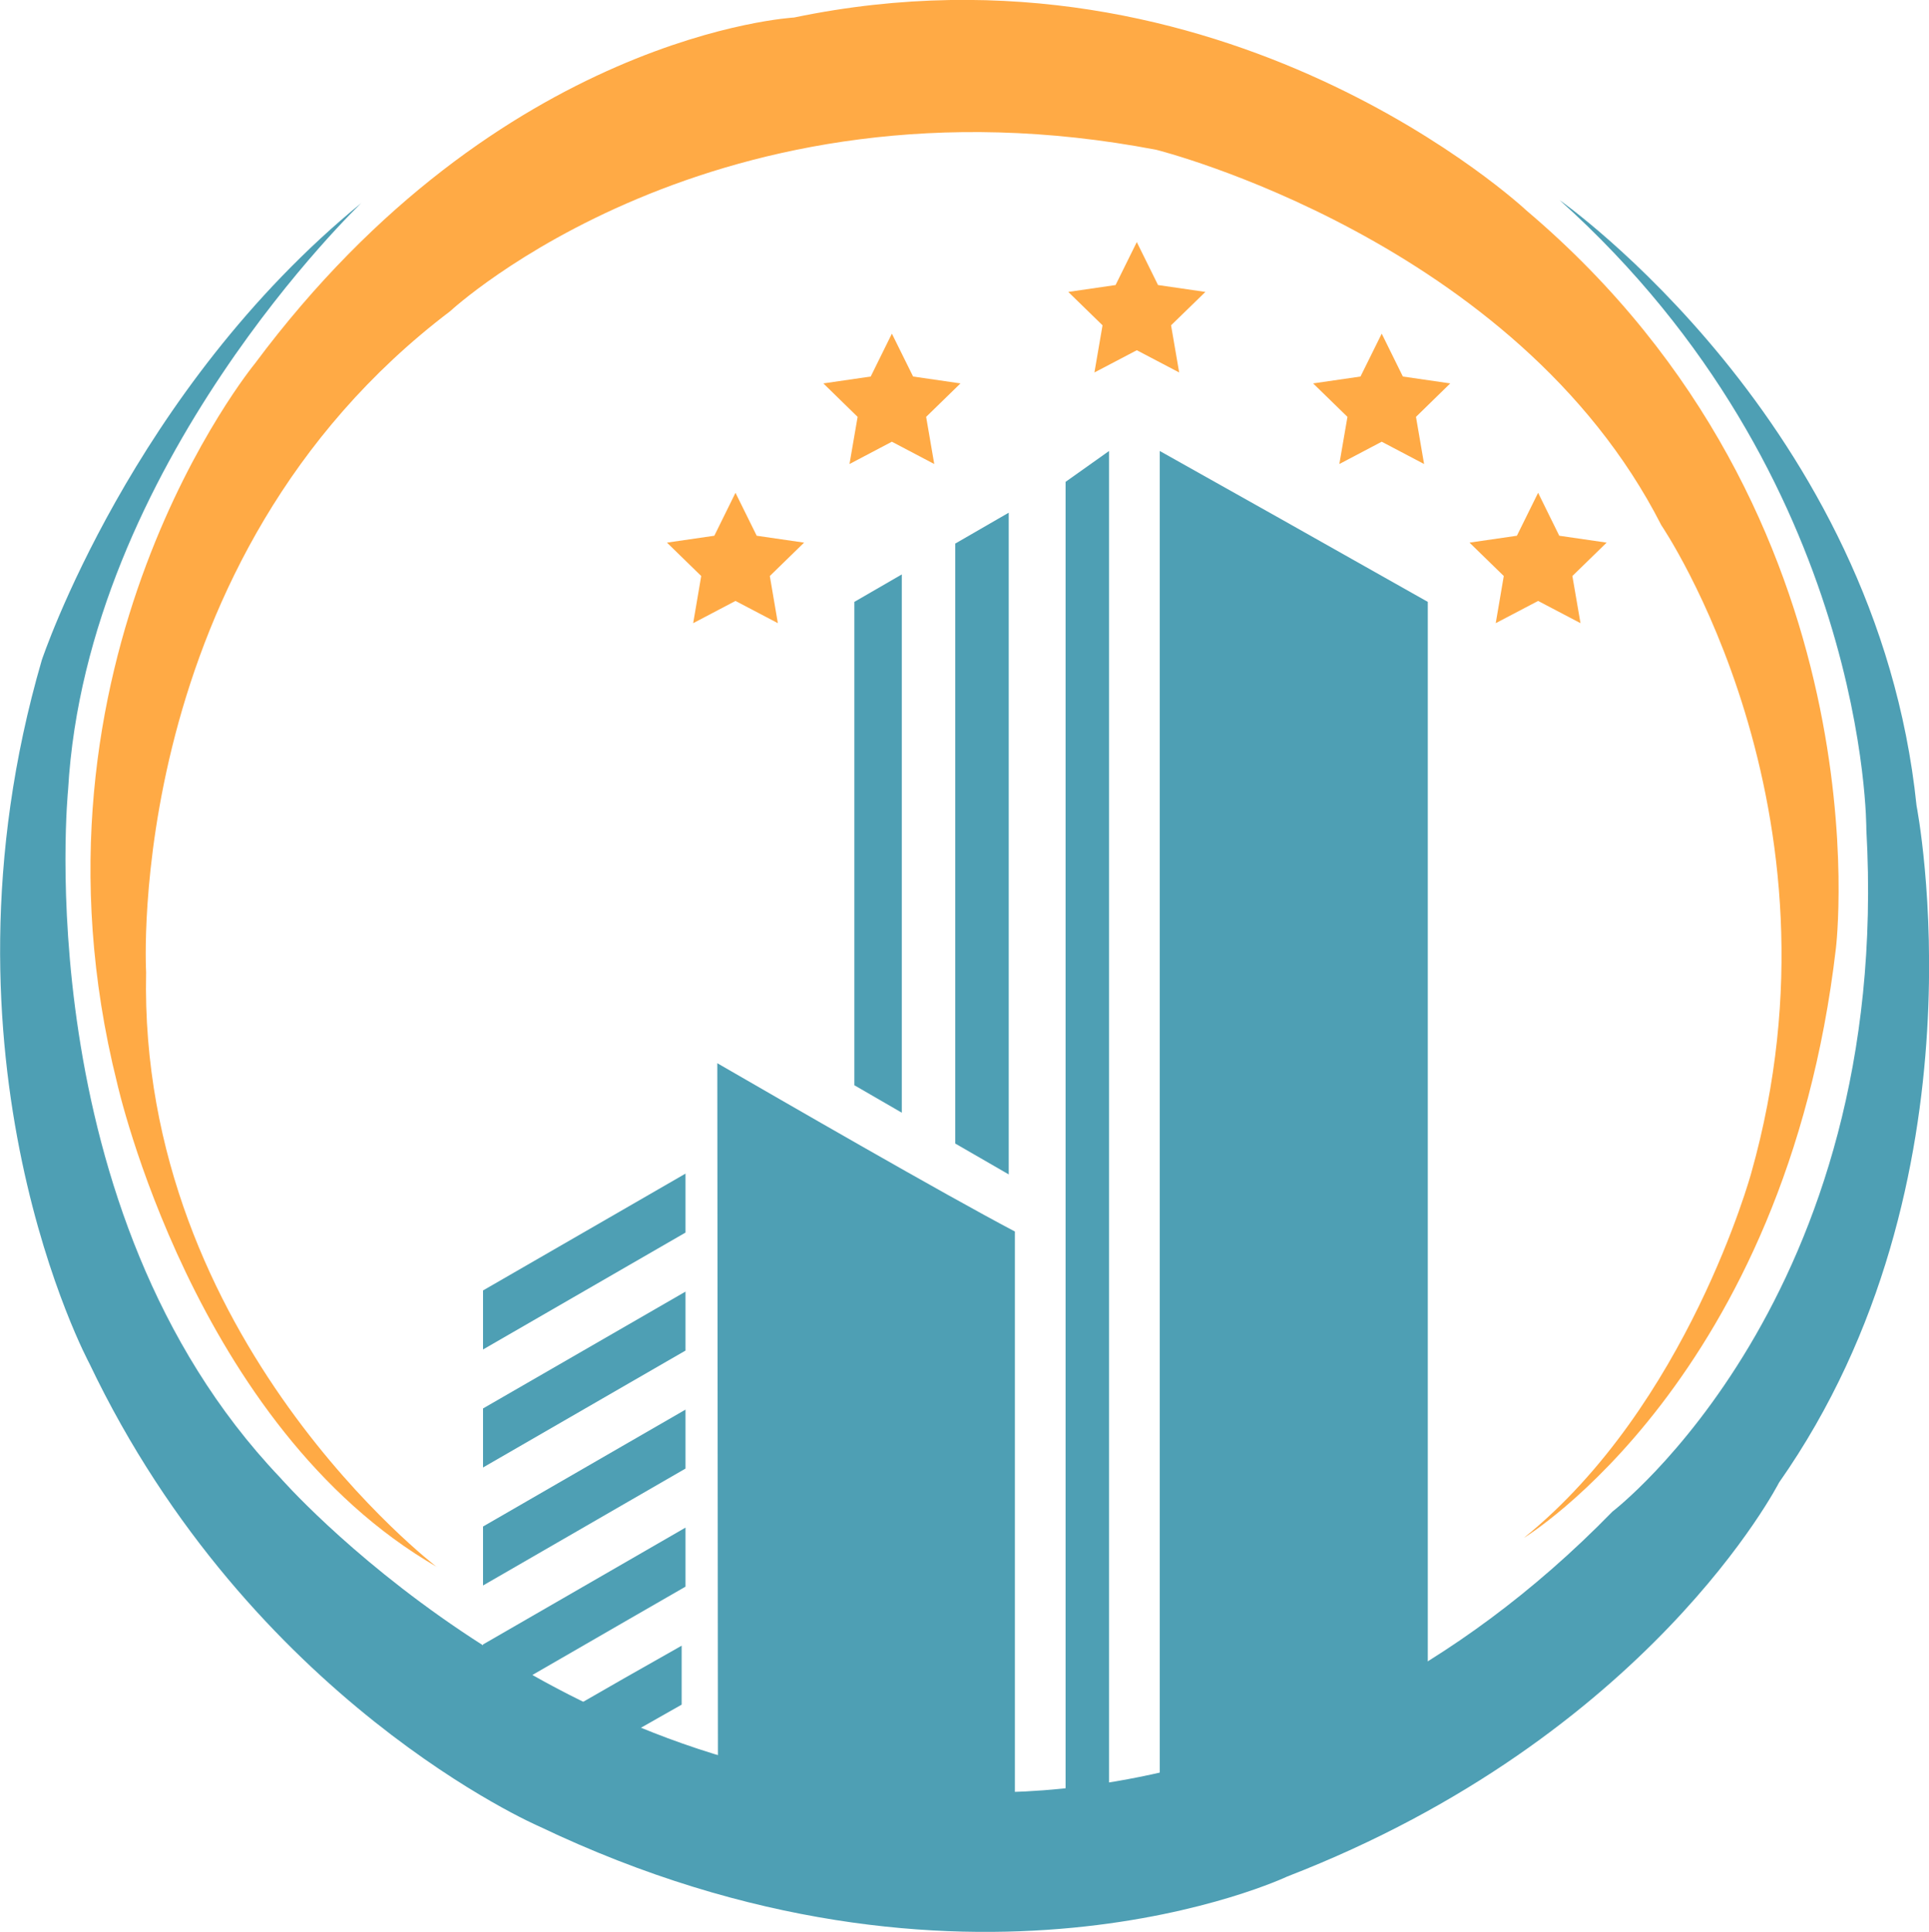
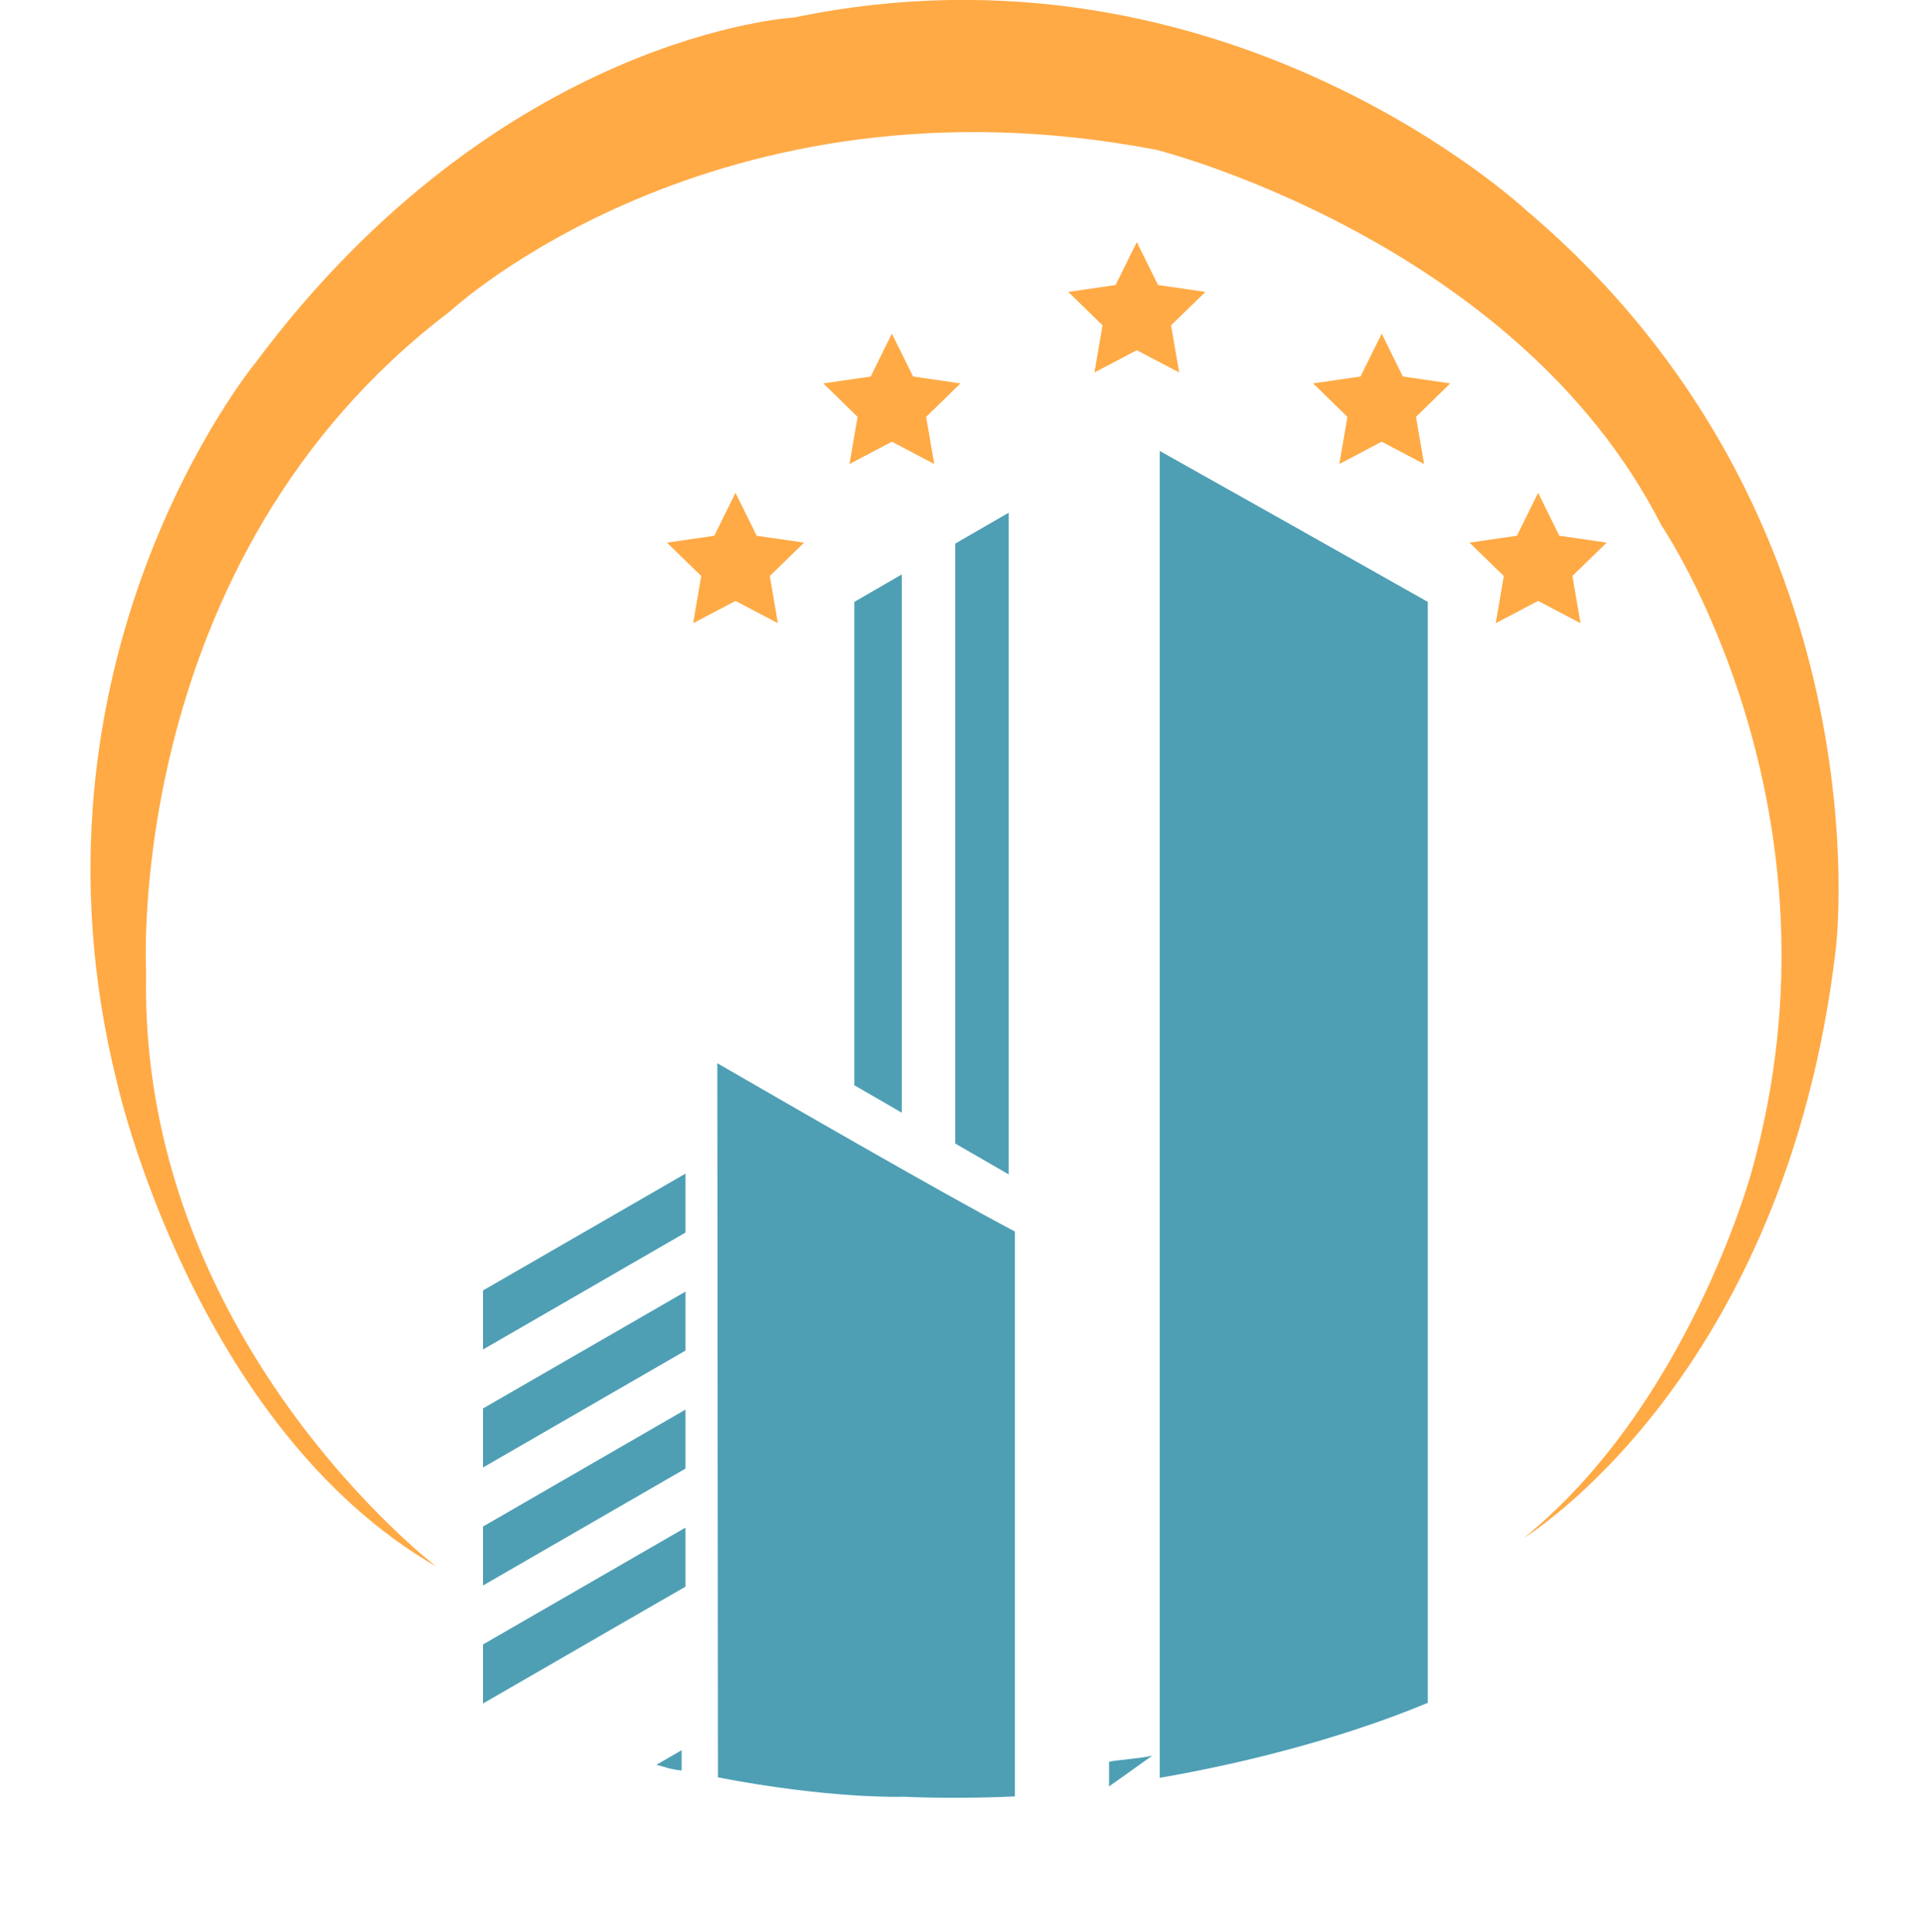
<svg xmlns="http://www.w3.org/2000/svg" version="1.1" width="266.29" height="266.7">
  <svg id="SvgjsSvg1001" viewBox="0 0 266.29 266.7">
    <defs>
      <style>.cls-1{fill-rule:evenodd;}.cls-1,.cls-2{fill:#4e9fb4;}.cls-3{fill:#ffaa45;}</style>
    </defs>
    <g id="SvgjsG1000">
      <g>
        <g>
          <g>
            <polygon class="cls-1" points="124.49 153.61 124.49 79.3 117.94 83.09 117.94 106.04 117.94 149.82 124.49 153.61" />
            <polygon class="cls-1" points="131.87 75.04 131.87 157.87 139.25 162.13 139.25 70.78 137.81 71.61 131.87 75.04" />
            <polygon class="cls-1" points="66.68 202.59 86.8 190.97 94.63 186.45 94.63 178.31 86.8 182.83 66.68 194.44 66.68 202.59" />
            <polygon class="cls-1" points="66.68 218.88 86.8 207.26 94.63 202.74 94.63 194.6 86.8 199.12 66.68 210.74 66.68 218.88" />
            <polygon class="cls-1" points="66.68 235.17 86.8 223.55 94.63 219.04 94.63 210.89 86.8 215.41 66.68 227.02 66.68 235.17" />
            <polygon class="cls-1" points="66.68 186.3 86.8 174.68 94.63 170.16 94.63 162.02 86.8 166.54 66.68 178.15 66.68 186.3" />
-             <path class="cls-1" d="m82.85,241.66l3.28-1.81,7.97-4.52v-8.14l-7.97,4.52-12.33,7.08c3.14,1.08,6.12,2.03,9.05,2.88Z" />
            <path class="cls-1" d="m94.1,244.44v-2.82l-3.48,2.01c1.19.28,1.48.55,3.48.8Z" />
            <path class="cls-1" d="m124.58,248.04c4.98.22,10.52.19,15.52-.04v-77.99c-10-5.26-31.98-17.98-41.08-23.23l.09,98.59c15.56,3,25.46,2.68,25.46,2.68Z" />
-             <path class="cls-1" d="m153.1,246.62V62.26l-6,4.26v180.95c1-.23,5-.52,6-.86Z" />
+             <path class="cls-1" d="m153.1,246.62V62.26v180.95c1-.23,5-.52,6-.86Z" />
            <path class="cls-1" d="m197.1,235.08V83.09l-20.35-11.48-16.65-9.35v183.17c14-2.42,27-6.18,37-10.35Z" />
          </g>
-           <path class="cls-2" d="m49.93,27.98S11.96,64.12,9.4,109.02c0,0-5.83,58.04,29.22,94.91,0,0,36.86,42.35,90.15,43.08,0,0,49.29,7.31,93.82-38.33,0,0,38.69-29.56,35.05-94.18,0,0,.36-48.54-42.34-86.87,0,0,43.8,30.66,49.27,83.59,0,0,10.22,51.83-18.98,93.45,0,0-17.88,35.04-67.9,54.39,0,0-44.53,21.16-103.3-6.94,0,0-39.78-17.16-62.05-63.89,0,0-22.62-41.97-6.57-97.1,0,0,12.41-37.23,44.17-63.15Z" />
        </g>
        <g>
          <g>
            <polygon class="cls-3" points="156.93 33.42 159.86 39.35 166.4 40.3 161.66 44.91 162.78 51.42 156.93 48.35 151.08 51.42 152.2 44.91 147.47 40.3 154 39.35 156.93 33.42" />
            <g>
              <polygon class="cls-3" points="123.12 46.06 126.05 51.98 132.59 52.93 127.85 57.55 128.97 64.06 123.12 60.98 117.27 64.06 118.39 57.55 113.66 52.93 120.2 51.98 123.12 46.06" />
              <polygon class="cls-3" points="190.74 46.06 193.66 51.98 200.2 52.93 195.47 57.55 196.59 64.06 190.74 60.98 184.89 64.06 186.01 57.55 181.27 52.93 187.81 51.98 190.74 46.06" />
            </g>
            <g>
              <polygon class="cls-3" points="101.53 68.03 104.46 73.96 111 74.91 106.27 79.52 107.38 86.03 101.53 82.96 95.69 86.03 96.8 79.52 92.07 74.91 98.61 73.96 101.53 68.03" />
              <polygon class="cls-3" points="212.33 68.03 215.25 73.96 221.79 74.91 217.06 79.52 218.18 86.03 212.33 82.96 206.48 86.03 207.59 79.52 202.86 74.91 209.4 73.96 212.33 68.03" />
            </g>
          </g>
          <path class="cls-3" d="m60.32,216.34s-41.24-31.39-40.15-82.13c0,0-3.28-56.95,41.99-91.26,0,0,36.49-33.95,97.46-22.27,0,0,49.64,12.4,69.72,51.83,0,0,26.64,39.05,12.41,89.43,0,0-8.77,32.12-31.39,50.37,0,0,36.13-21.9,43.08-81.4,0,0,7.29-59.51-42.71-101.84,0,0-41.61-39.05-101.12-26.65,0,0-40.51,2.19-74.46,47.82,0,0-33.59,40.88-18.98,99.29,0,0,10.59,47.46,44.16,66.8Z" />
        </g>
      </g>
    </g>
  </svg>
  <style>@media (prefers-color-scheme: light) { :root { filter: none; } }
</style>
</svg>